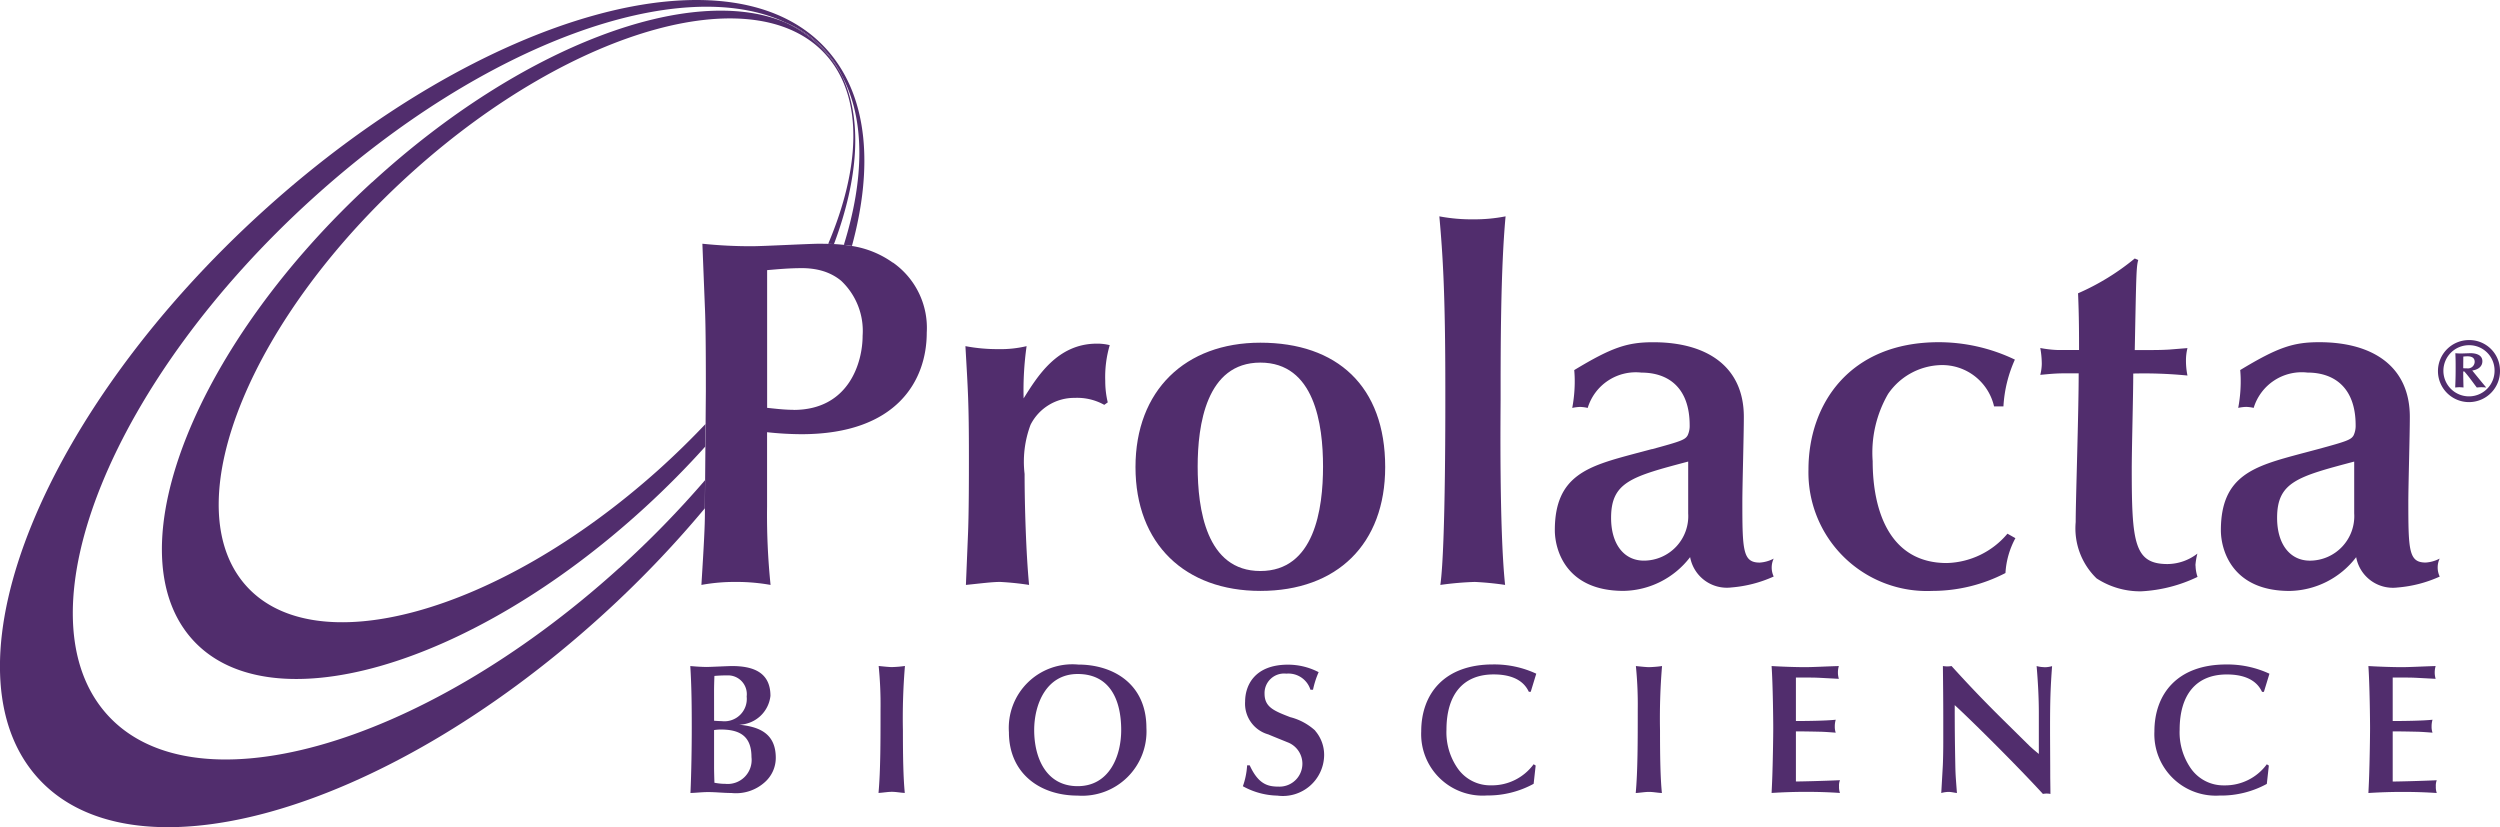
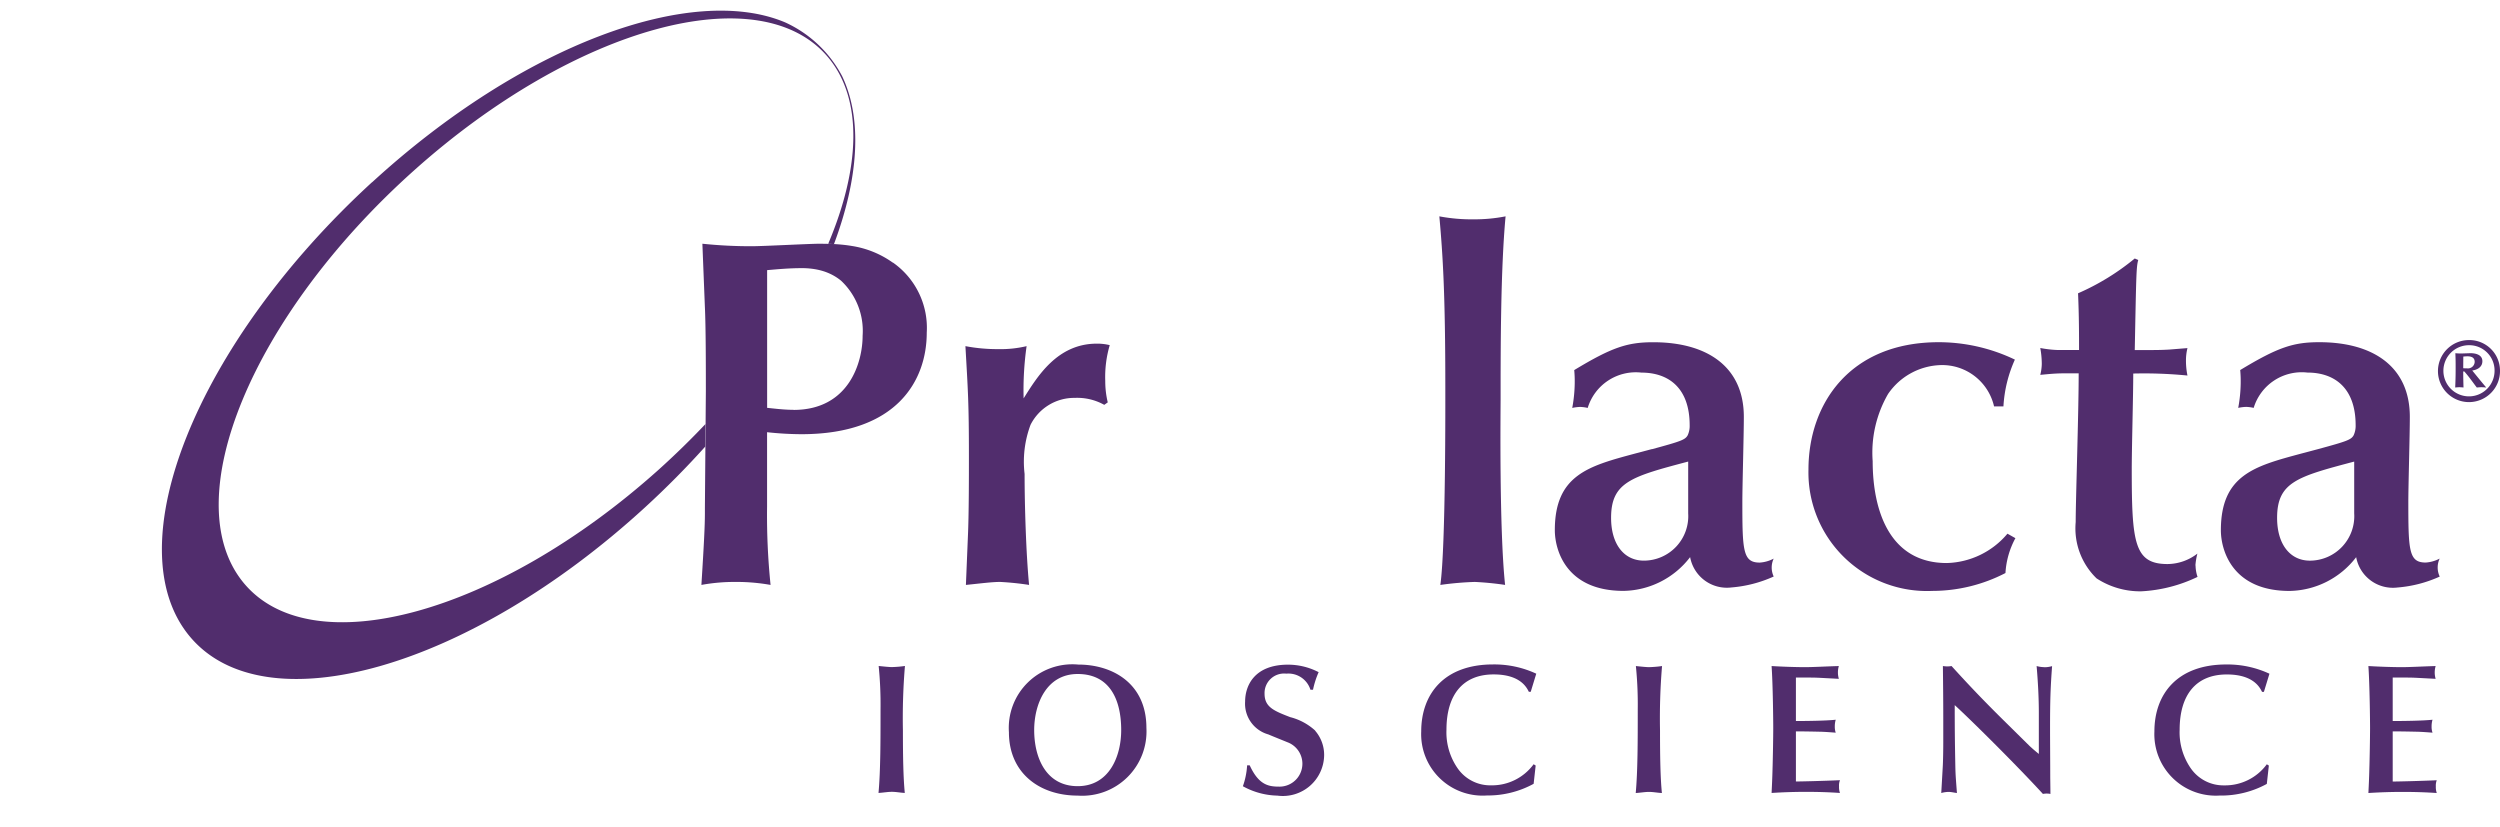
<svg xmlns="http://www.w3.org/2000/svg" width="133.211" height="44.078" viewBox="0 0 133.211 44.078">
  <g transform="translate(-58.934 -222.684)">
-     <path d="M91.928,252.95C81.27,262.6,68.979,266,64.474,260.563s.473-17.673,11.132-27.318c9.182-8.31,19.577-11.989,25.164-9.37a5.71,5.71,0,0,1,3.036,2.866c1.226,2.309,1.192,5.462.092,8.988.143.016.287.035.431.06,1.139-4.188.846-7.836-1.163-10.259C98.213,219.552,84.7,223.3,72.992,233.9S55.8,257.937,60.76,263.914s18.458,2.235,30.172-8.365a57.247,57.247,0,0,0,5.558-5.779l.012-1.5a52.473,52.473,0,0,1-4.574,4.685" fill="#512d6d" />
    <path d="M111.47,234.538c-9.373,8.588-13.721,19.43-9.709,24.219s14.867,1.705,24.245-6.885c1.15-1.053,2.223-2.14,3.215-3.245l.01-1.2c-.785.829-1.619,1.645-2.5,2.438-8.608,7.718-18.515,10.412-22.121,6.012s.45-14.22,9.062-21.935,18.514-10.413,22.125-6.016c1.827,2.231,1.682,5.857-.027,9.9.1,0,.2.007.308.012,1.31-3.495,1.527-6.657.435-8.945a6.459,6.459,0,0,0-3.036-2.866c-5-2.107-14.032,1.21-22,8.511" transform="translate(-32.706 -2.15)" fill="#512d6d" />
-     <path d="M261.642,230.152a6.531,6.531,0,0,1,.74,1.109,5.71,5.71,0,0,0-3.036-2.866,6.563,6.563,0,0,1,2.3,1.757" transform="translate(-158.577 -4.519)" fill="#512d6d" />
-     <path d="M237.746,395.824a1.727,1.727,0,0,0,1.66-1.538c0-1.282-.963-1.588-2.052-1.588-.2,0-1.149.049-1.365.049-.442-.01-.609-.03-.854-.049.069,1.085.078,2.18.078,3.264,0,1.065-.02,2.357-.069,3.5.314-.01.629-.049.943-.049.412,0,.825.049,1.237.049a2.293,2.293,0,0,0,1.777-.572,1.73,1.73,0,0,0,.589-1.3c0-1.292-.864-1.657-1.944-1.765m-1.345-1.8c0-.266.01-.532.019-.8q.339-.03.678-.029a1,1,0,0,1,1.041,1.124,1.192,1.192,0,0,1-1.336,1.312c-.128,0-.265-.01-.4-.02Zm.55,4.95a3.232,3.232,0,0,1-.53-.059c-.01-.276-.019-.661-.019-.819V396.11a2.236,2.236,0,0,1,.353-.03c1,0,1.64.335,1.64,1.469a1.277,1.277,0,0,1-1.443,1.42" transform="translate(-139.419 -134.524)" fill="#512d6d" />
    <path d="M283.922,399.4c.226,0,.461.049.687.059-.078-.8-.1-1.864-.1-3.333a33.784,33.784,0,0,1,.108-3.432,5.852,5.852,0,0,1-.7.059c-.148,0-.511-.039-.7-.059a20.531,20.531,0,0,1,.1,2.278c0,1.687,0,3.313-.108,4.487.216-.01.491-.059.707-.059" transform="translate(-177.464 -134.524)" fill="#512d6d" />
    <path d="M320.168,392.32a3.388,3.388,0,0,0-3.692,3.609c0,2.16,1.62,3.373,3.663,3.373a3.427,3.427,0,0,0,3.663-3.609c0-2.367-1.8-3.373-3.633-3.373m-.029,6.479c-1.689,0-2.318-1.519-2.318-2.988,0-1.351.629-2.988,2.318-2.988,1.719,0,2.318,1.38,2.318,2.988,0,1.41-.648,2.988-2.318,2.988" transform="translate(-203.782 -134.225)" fill="#512d6d" />
    <path d="M380.074,395.841a3.105,3.105,0,0,0-1.336-.72c-.864-.335-1.365-.532-1.365-1.252a1.041,1.041,0,0,1,1.159-1.065,1.229,1.229,0,0,1,1.286.858h.137a4.643,4.643,0,0,1,.3-.937,3.548,3.548,0,0,0-1.63-.4c-1.777,0-2.288,1.1-2.288,1.972a1.7,1.7,0,0,0,1.237,1.745c.275.118.736.3,1.011.414a1.221,1.221,0,0,1-.481,2.367c-.579,0-1.07-.148-1.522-1.134h-.138a4.012,4.012,0,0,1-.226,1.114,3.963,3.963,0,0,0,1.836.5,2.2,2.2,0,0,0,2.494-2.16,1.966,1.966,0,0,0-.481-1.3" transform="translate(-251.058 -134.225)" fill="#512d6d" />
    <path d="M427.817,397.7l-.108-.069a2.752,2.752,0,0,1-2.268,1.124,2.115,2.115,0,0,1-1.777-.9,3.361,3.361,0,0,1-.6-2.061c0-1.864.874-2.949,2.514-2.949,1.414,0,1.758.69,1.876.927h.1l.295-.966a5.3,5.3,0,0,0-2.3-.493c-2.622,0-3.83,1.588-3.83,3.57a3.274,3.274,0,0,0,3.506,3.412,5.08,5.08,0,0,0,2.484-.621Z" transform="translate(-287.056 -134.225)" fill="#512d6d" />
    <path d="M477.188,392.757c-.147,0-.511-.039-.7-.059a20.442,20.442,0,0,1,.1,2.278c0,1.687,0,3.313-.108,4.487.216-.01.491-.059.707-.059s.462.049.687.059c-.079-.8-.1-1.864-.1-3.333a33.651,33.651,0,0,1,.108-3.432,5.858,5.858,0,0,1-.7.059" transform="translate(-330.387 -134.524)" fill="#512d6d" />
    <path d="M512.449,398.852v-2.673c.452,0,.913.01,1.365.02.245.01.5.029.756.049a.979.979,0,0,1-.049-.335,1.257,1.257,0,0,1,.049-.355c-.52.059-1.62.069-2.121.069v-2.317c.9,0,1,0,1.365.02l.923.049a1.2,1.2,0,0,1,0-.681c-.707.02-1.355.059-1.807.059-.53,0-1.3-.029-1.777-.059.069.986.088,2.889.088,3.3,0,.454-.02,1.657-.039,2.229-.01.414-.029.818-.049,1.233.628-.04,1.247-.059,1.836-.059.629,0,1.218.019,1.807.059a.972.972,0,0,1-.049-.355.785.785,0,0,1,.049-.325c-.835.039-2.092.069-2.347.069" transform="translate(-357.821 -134.524)" fill="#512d6d" />
    <path d="M559.983,392.757a1.607,1.607,0,0,1-.422-.059c.069.809.118,1.657.118,2.495v2.189c-.216-.178-.3-.247-.491-.424l-1.159-1.144c-1.188-1.164-2.062-2.081-3-3.116a1.748,1.748,0,0,1-.226.02,1.907,1.907,0,0,1-.236-.02c.01.917.02,1.844.02,2.771v1.341c0,.276-.01,1.016-.029,1.282l-.078,1.371a1.564,1.564,0,0,1,.393-.059c.138,0,.334.049.442.059-.069-.907-.078-1.006-.088-1.578-.02-1.045-.03-1.765-.03-3.106,1.041.956,3.457,3.372,4.7,4.733a1.033,1.033,0,0,1,.4,0c0-.247-.01-.759-.01-.976,0-.513-.01-1.933-.01-2.5,0-1.44.02-2.14.108-3.333a1.529,1.529,0,0,1-.412.059" transform="translate(-392.107 -134.524)" fill="#512d6d" />
    <path d="M612.376,399.3a5.08,5.08,0,0,0,2.484-.621l.108-.977-.108-.069a2.752,2.752,0,0,1-2.268,1.124,2.115,2.115,0,0,1-1.777-.9,3.362,3.362,0,0,1-.6-2.061c0-1.864.874-2.949,2.514-2.949,1.414,0,1.758.69,1.876.927h.1l.295-.966a5.305,5.305,0,0,0-2.3-.493c-2.622,0-3.83,1.588-3.83,3.57a3.274,3.274,0,0,0,3.506,3.412" transform="translate(-435.14 -134.225)" fill="#512d6d" />
    <path d="M663.49,399.463c.628-.04,1.247-.059,1.836-.059.629,0,1.218.02,1.807.059a.972.972,0,0,1-.049-.355.783.783,0,0,1,.049-.325c-.835.039-2.092.069-2.347.069v-2.673c.452,0,.913.01,1.365.02.245.01.5.029.756.049a.965.965,0,0,1-.049-.335,1.237,1.237,0,0,1,.049-.355c-.52.059-1.62.069-2.121.069v-2.317c.9,0,1,0,1.365.02l.923.049a1.2,1.2,0,0,1,0-.681c-.707.02-1.355.059-1.807.059-.53,0-1.3-.029-1.777-.059.069.986.089,2.889.089,3.3,0,.454-.02,1.657-.039,2.229-.01.414-.029.818-.049,1.233" transform="translate(-478.358 -134.524)" fill="#512d6d" />
    <path d="M248.15,285.9a5.1,5.1,0,0,0-2.178-.887c-.144-.025-.287-.044-.431-.06-.176-.019-.352-.033-.527-.042q-.155-.008-.308-.012c-.152,0-.3-.006-.452-.006-.53,0-3.022.133-3.6.133a24.961,24.961,0,0,1-2.65-.133l.132,3.339c.053,1.087.053,3.366.053,4.532l-.014,1.738-.01,1.2-.015,1.789-.012,1.5,0,.265c0,.663-.053,1.7-.186,3.817a9.791,9.791,0,0,1,1.829-.159,10.3,10.3,0,0,1,1.856.159,36.478,36.478,0,0,1-.186-4.161v-3.976a17.489,17.489,0,0,0,1.829.106c5.115,0,6.679-2.889,6.679-5.407a4.247,4.247,0,0,0-1.8-3.737m-5.3,7.845c-.29,0-.571-.021-.854-.048-.182-.018-.364-.037-.551-.058V286.3c.61-.053,1.193-.106,1.855-.106a4.109,4.109,0,0,1,.779.071,3.38,3.38,0,0,1,.343.085,2.907,2.907,0,0,1,.547.231,2.691,2.691,0,0,1,.418.284,3.666,3.666,0,0,1,1.146,2.934c0,1.4-.716,3.949-3.684,3.949" transform="translate(-141.644 -49.222)" fill="#512d6d" />
    <path d="M305.392,323.266c.8-.08,1.378-.159,1.829-.159a15.444,15.444,0,0,1,1.537.159c-.159-1.643-.239-4.214-.239-5.91a5.6,5.6,0,0,1,.318-2.624A2.606,2.606,0,0,1,311.2,313.3a2.95,2.95,0,0,1,1.564.371l.186-.132a4.807,4.807,0,0,1-.133-1.14,5.989,5.989,0,0,1,.239-1.909,2.733,2.733,0,0,0-.689-.08c-2.12,0-3.18,1.776-3.9,2.916a16.677,16.677,0,0,1,.159-2.783,5.982,5.982,0,0,1-1.511.159,9.114,9.114,0,0,1-1.749-.159c.133,2.332.186,3,.186,5.884,0,1.034,0,3.075-.053,4.241Z" transform="translate(-194.99 -69.415)" fill="#512d6d" />
-     <path d="M355.44,323.384c4.082,0,6.652-2.491,6.652-6.6,0-4.32-2.571-6.626-6.652-6.626-4,0-6.653,2.545-6.653,6.626,0,4.108,2.65,6.6,6.653,6.6m0-12.165c2.889,0,3.34,3.286,3.34,5.539s-.451,5.566-3.34,5.566-3.34-3.313-3.34-5.566c0-2.2.451-5.539,3.34-5.539" transform="translate(-229.349 -69.214)" fill="#512d6d" />
    <path d="M426.416,297.548a16.79,16.79,0,0,1,1.829-.159,15.9,15.9,0,0,1,1.617.159c-.318-2.995-.239-9.356-.239-9.886,0-2.73,0-6.891.265-9.753a8.54,8.54,0,0,1-1.7.159,9.221,9.221,0,0,1-1.829-.159c.186,2.067.318,4.161.318,9.091,0,.636.026,8.508-.265,10.548" transform="translate(-290.73 -43.697)" fill="#512d6d" />
    <path d="M460.985,315.729l-.9.239c-2.465.663-4.267,1.14-4.267,4.081,0,1.034.583,3.234,3.658,3.234a4.559,4.559,0,0,0,3.551-1.8,1.99,1.99,0,0,0,2.2,1.617,6.733,6.733,0,0,0,2.253-.583,1.126,1.126,0,0,1,0-.954,1.836,1.836,0,0,1-.742.212c-.9,0-.928-.636-.928-3.233,0-.874.079-3.552.079-4.532,0-2.677-1.961-3.976-4.823-3.976-1.378,0-2.2.265-4.214,1.484a6.506,6.506,0,0,1,.026.716,7.7,7.7,0,0,1-.132,1.3,2.316,2.316,0,0,1,.424-.053,2.049,2.049,0,0,1,.4.053,2.677,2.677,0,0,1,2.862-1.882c1.432,0,2.571.8,2.571,2.81a1.185,1.185,0,0,1-.106.53c-.133.239-.345.318-1.908.742m1.935,3.419a2.37,2.37,0,0,1-2.359,2.518c-1.06,0-1.749-.875-1.749-2.279,0-1.908,1.087-2.2,4.108-3Z" transform="translate(-314.036 -69.114)" fill="#512d6d" />
    <path d="M531.066,322.329a4.417,4.417,0,0,1,.53-1.855l-.424-.239a4.366,4.366,0,0,1-3.233,1.564c-3.074,0-3.949-2.836-3.949-5.433a6.239,6.239,0,0,1,.822-3.578,3.521,3.521,0,0,1,2.836-1.537,2.835,2.835,0,0,1,2.81,2.2h.5a7,7,0,0,1,.61-2.491,9.394,9.394,0,0,0-4.055-.928c-4.771,0-6.944,3.313-6.944,6.785a6.317,6.317,0,0,0,6.6,6.467,8.471,8.471,0,0,0,3.9-.954" transform="translate(-365.272 -69.114)" fill="#512d6d" />
    <path d="M588,305.054a3.518,3.518,0,0,1,.106-.636,2.64,2.64,0,0,1-1.59.557c-1.776,0-1.908-1.14-1.908-5.062,0-1.113.08-3.949.08-5.089a23.557,23.557,0,0,1,2.889.106,3.852,3.852,0,0,1-.08-.8,2.67,2.67,0,0,1,.08-.662l-.98.079c-.477.026-.636.026-1.829.026.079-3.976.079-4.426.186-4.8l-.186-.08a12.75,12.75,0,0,1-3.021,1.855c.053,1.219.053,2.279.053,3.021h-1.166a6.02,6.02,0,0,1-.9-.106,4.817,4.817,0,0,1,.08.848,2.551,2.551,0,0,1-.08.583c.318-.027.742-.08,1.246-.08h.8c0,2.12-.159,6.759-.159,7.925a3.709,3.709,0,0,0,1.113,3,4.244,4.244,0,0,0,2.385.689,7.822,7.822,0,0,0,2.995-.769,1.941,1.941,0,0,1-.106-.61" transform="translate(-412.085 -52.236)" fill="#512d6d" />
    <path d="M637.483,322.515a1.128,1.128,0,0,1,0-.954,1.833,1.833,0,0,1-.742.212c-.9,0-.928-.636-.928-3.233,0-.874.08-3.552.08-4.532,0-2.677-1.961-3.976-4.824-3.976-1.378,0-2.2.265-4.214,1.484a6.461,6.461,0,0,1,.026.716,7.729,7.729,0,0,1-.132,1.3,2.317,2.317,0,0,1,.424-.053,2.052,2.052,0,0,1,.4.053,2.676,2.676,0,0,1,2.862-1.882c1.431,0,2.571.8,2.571,2.81a1.188,1.188,0,0,1-.106.53c-.133.239-.345.318-1.908.742l-.9.239c-2.465.663-4.267,1.14-4.267,4.081,0,1.034.583,3.234,3.658,3.234a4.559,4.559,0,0,0,3.551-1.8,1.99,1.99,0,0,0,2.2,1.617,6.729,6.729,0,0,0,2.253-.583m-4.558-3.366a2.37,2.37,0,0,1-2.359,2.518c-1.06,0-1.749-.875-1.749-2.279,0-1.908,1.087-2.2,4.108-3Z" transform="translate(-448.553 -69.114)" fill="#512d6d" />
    <path d="M684.56,311.125a1.653,1.653,0,1,1-1.653-1.637,1.633,1.633,0,0,1,1.653,1.637m-1.653-1.363a1.363,1.363,0,1,0,1.363,1.363,1.347,1.347,0,0,0-1.363-1.363m-.731.426a2.853,2.853,0,0,0,.32.015c.076,0,.427-.015.5-.015.282,0,.625.091.625.427,0,.3-.252.457-.541.495.244.3.495.609.746.906-.091-.008-.168-.015-.259-.015s-.152.008-.244.015c-.229-.3-.419-.579-.663-.853H682.6c0,.274.007.564.015.853a2.181,2.181,0,0,0-.221-.015c-.068,0-.137.008-.221.015.023-.51.023-.8.023-1.074s0-.411-.015-.754m.419.8a1.671,1.671,0,0,0,.2.008.362.362,0,0,0,.411-.343c0-.236-.175-.3-.4-.3-.03,0-.16.008-.206.015Z" transform="translate(-492.415 -68.684)" fill="#512d6d" />
  </g>
</svg>